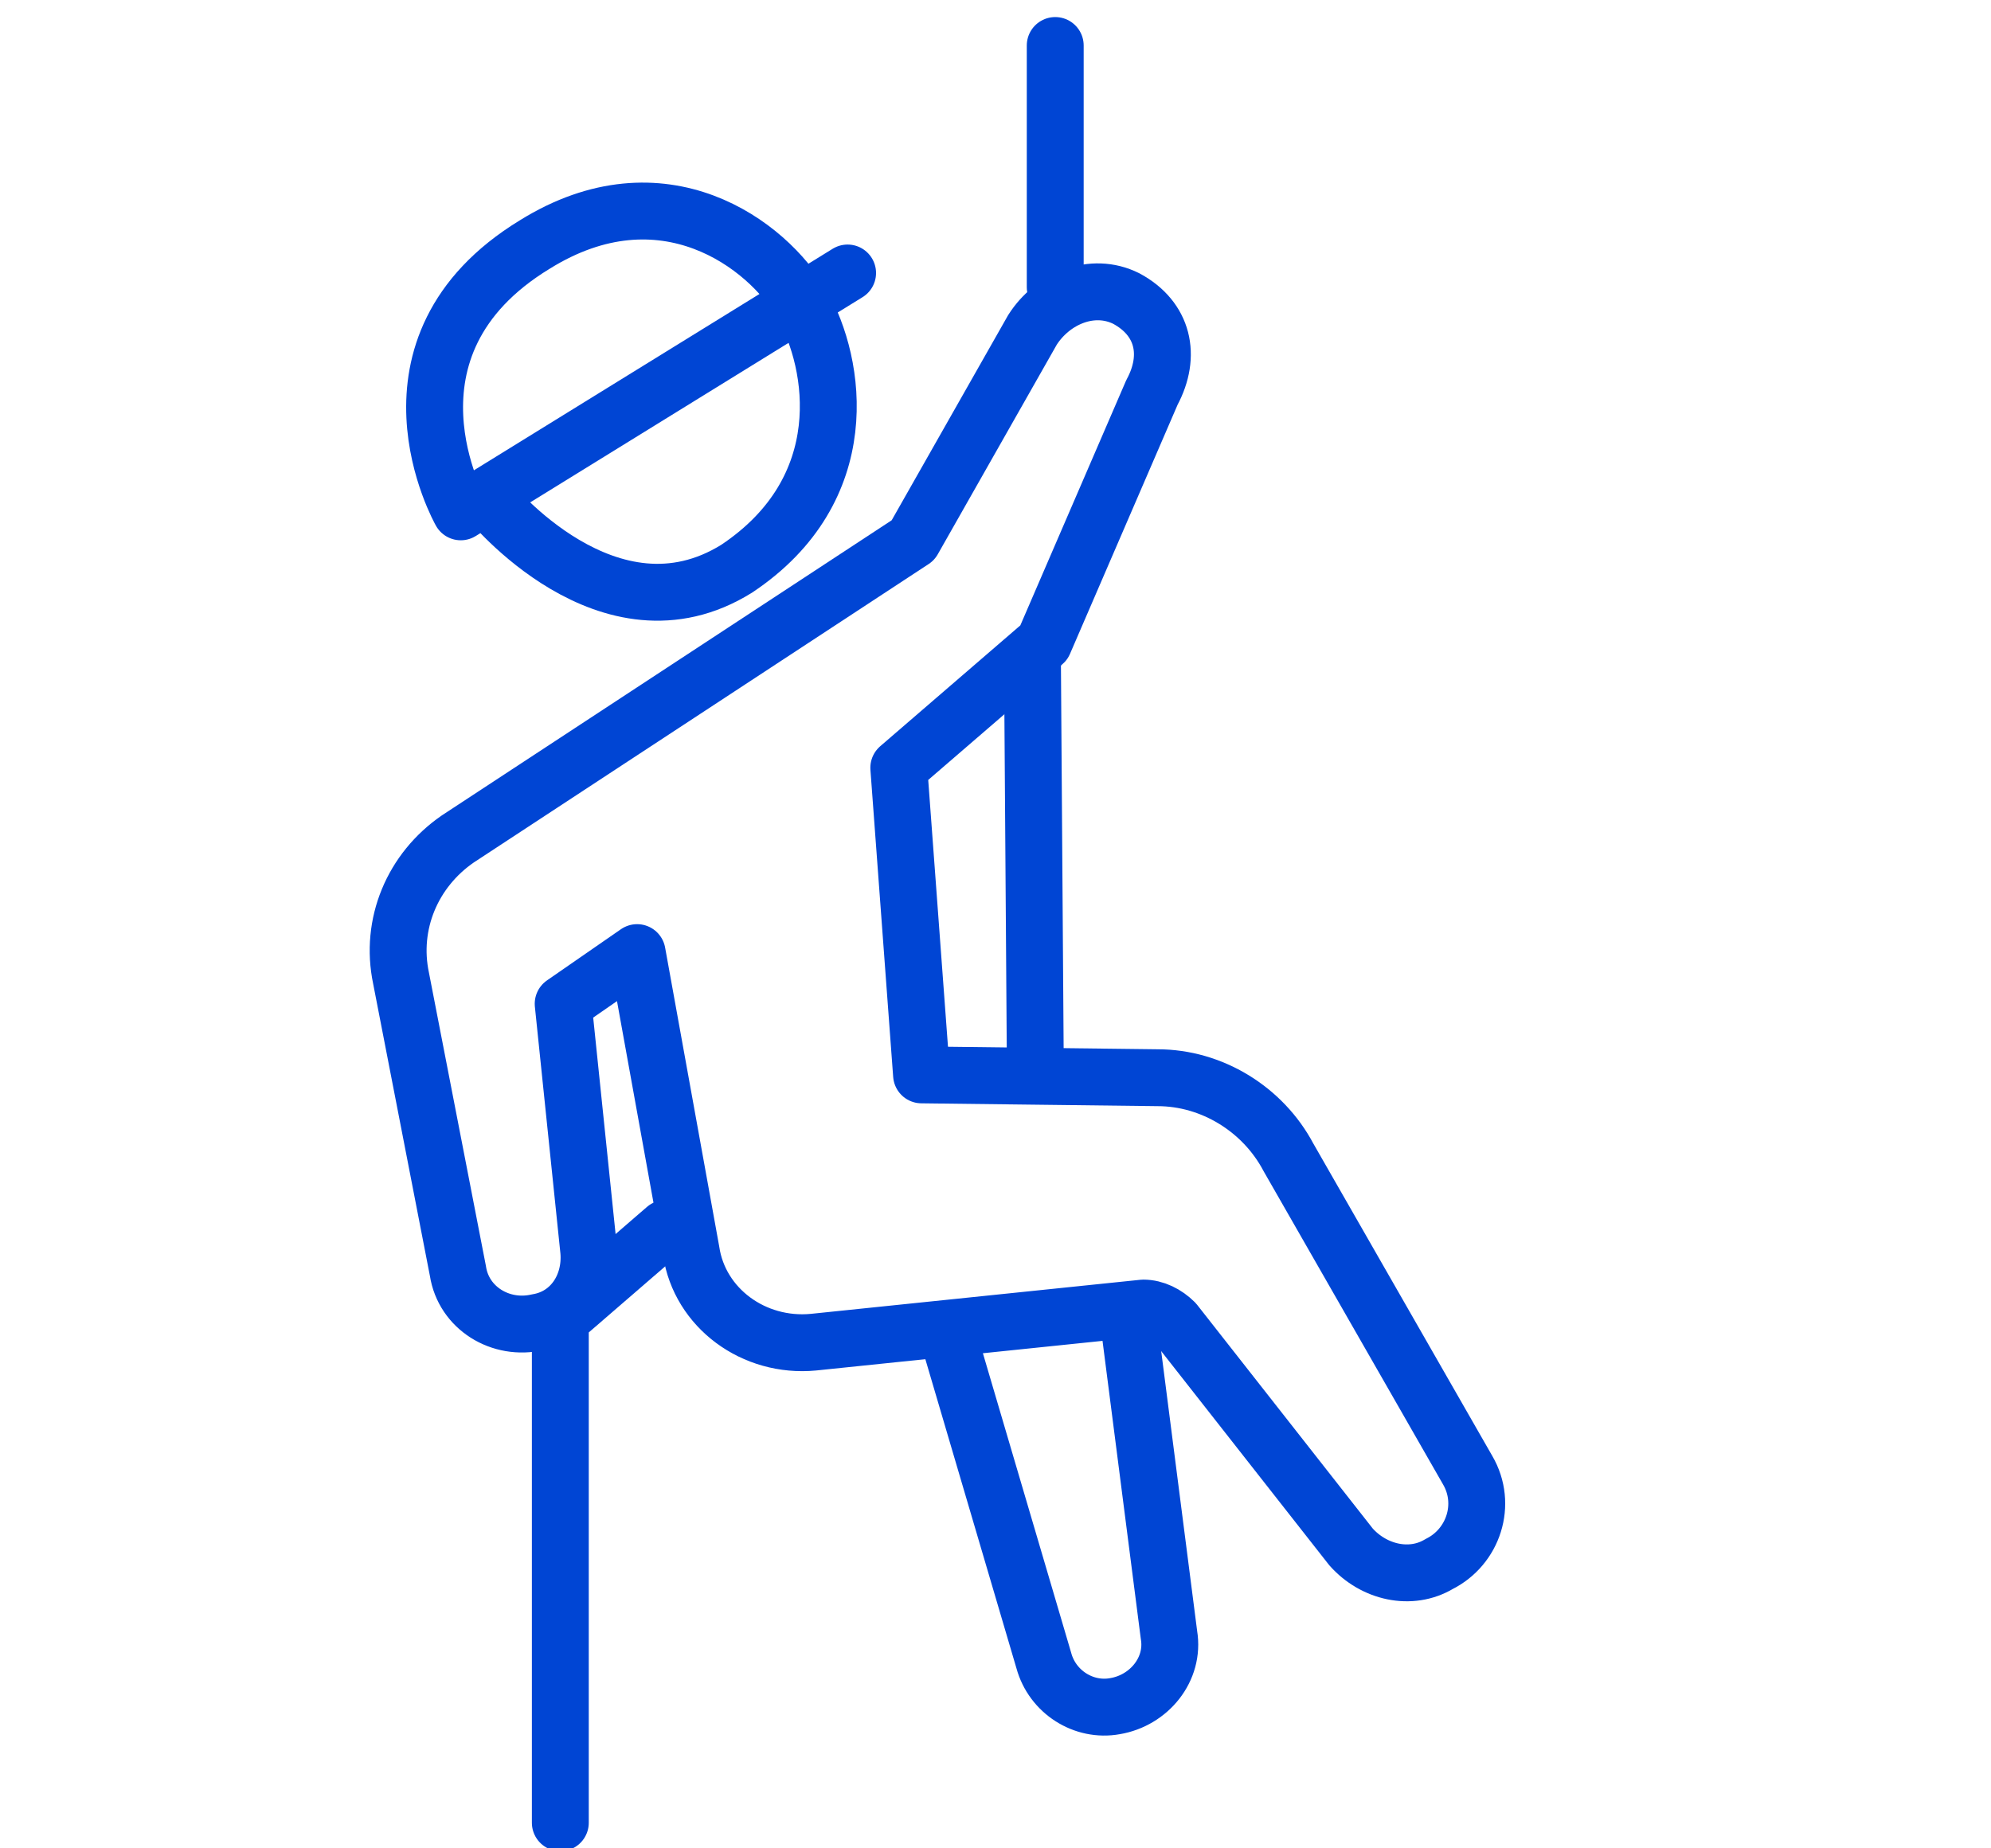
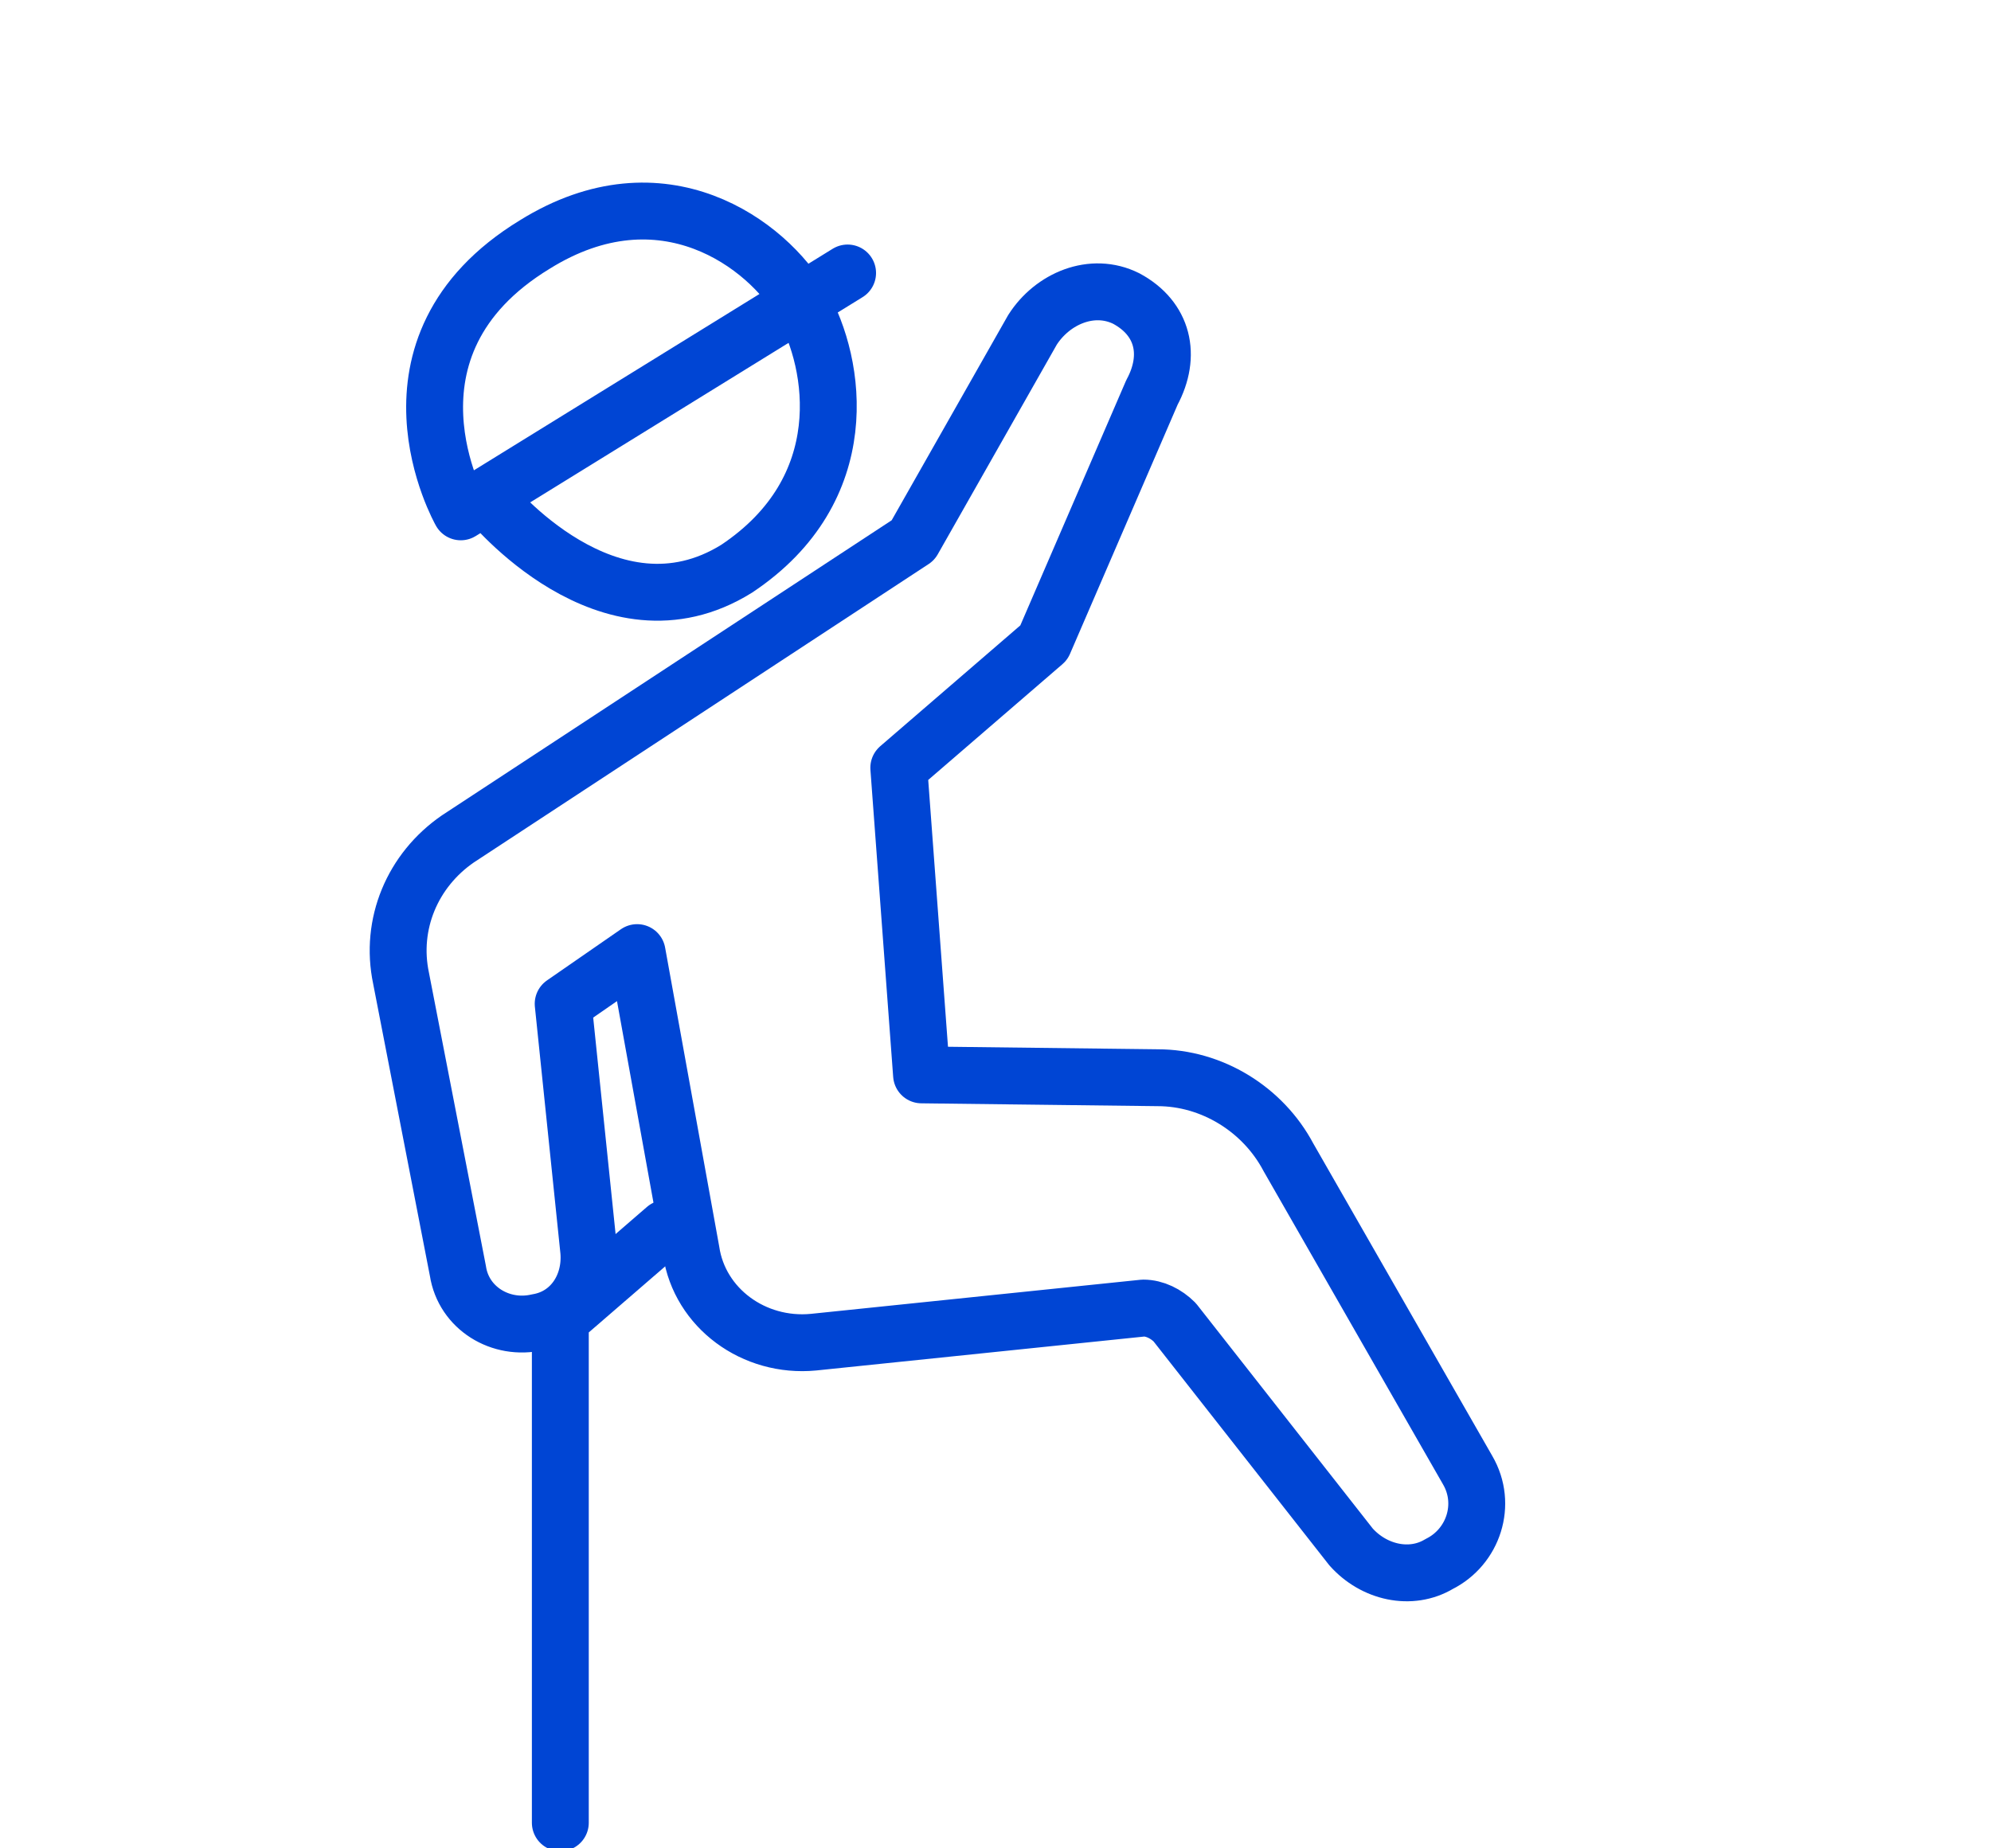
<svg xmlns="http://www.w3.org/2000/svg" width="70" height="65" viewBox="0 0 70 65">
  <path fill="none" stroke="#0045d4" stroke-linecap="round" stroke-linejoin="round" stroke-width="2" d="M32.1,19l4.2-7.4c0.7-1.1,2.1-1.7,3.3-1.1c1.3,0.7,1.6,2,0.9,3.3l-3.8,8.8L31.6,27l0.8,10.8l8.3,0.1  c1.9,0,3.7,1.1,4.6,2.8l6.3,11c0.7,1.2,0.2,2.7-1,3.3l0,0c-1,0.6-2.3,0.3-3.1-0.6l-6.2-7.9c-0.3-0.3-0.7-0.5-1.1-0.5l-11.6,1.2  c-2.1,0.2-4-1.2-4.3-3.2l-1.9-10.5l-2.6,1.8l0.9,8.7c0.1,1.2-0.6,2.3-1.8,2.5l0,0c-1.3,0.3-2.6-0.5-2.8-1.8l-2-10.3  c-0.4-1.9,0.4-3.8,2-4.9L32.1,19z" />
  <path fill="none" stroke="#0045d4" stroke-linecap="round" stroke-linejoin="round" stroke-width="2" d="M29.8,9.6l-13.6,8.4c0,0-3.3-5.8,2.6-9.4c4.5-2.8,8.2,0,9.4,2.1c1.2,2.1,1.9,6.5-2.3,9.3  c-4.5,2.8-8.7-2.4-8.7-2.4" />
-   <line fill="none" stroke="#0045d4" stroke-linecap="round" stroke-linejoin="round" stroke-width="2" x1="37.1" y1="1.6" x2="37.1" y2="10.1" />
-   <line fill="none" stroke="#0045d4" stroke-linecap="round" stroke-linejoin="round" stroke-width="2" x1="36.3" y1="23.3" x2="36.4" y2="37.5" />
  <polyline fill="none" stroke="#0045d4" stroke-linecap="round" stroke-linejoin="round" stroke-width="2" points="23.4,43.2 19.7,46.4 19.7,64.1 " />
-   <path fill="none" stroke="#0045d4" stroke-linecap="round" stroke-linejoin="round" stroke-width="2" d="M33.4,47.2l3.3,11.2c0.3,1.1,1.4,1.8,2.5,1.6l0,0c1.2-0.2,2.1-1.3,1.9-2.5l-1.4-10.9" />
</svg>